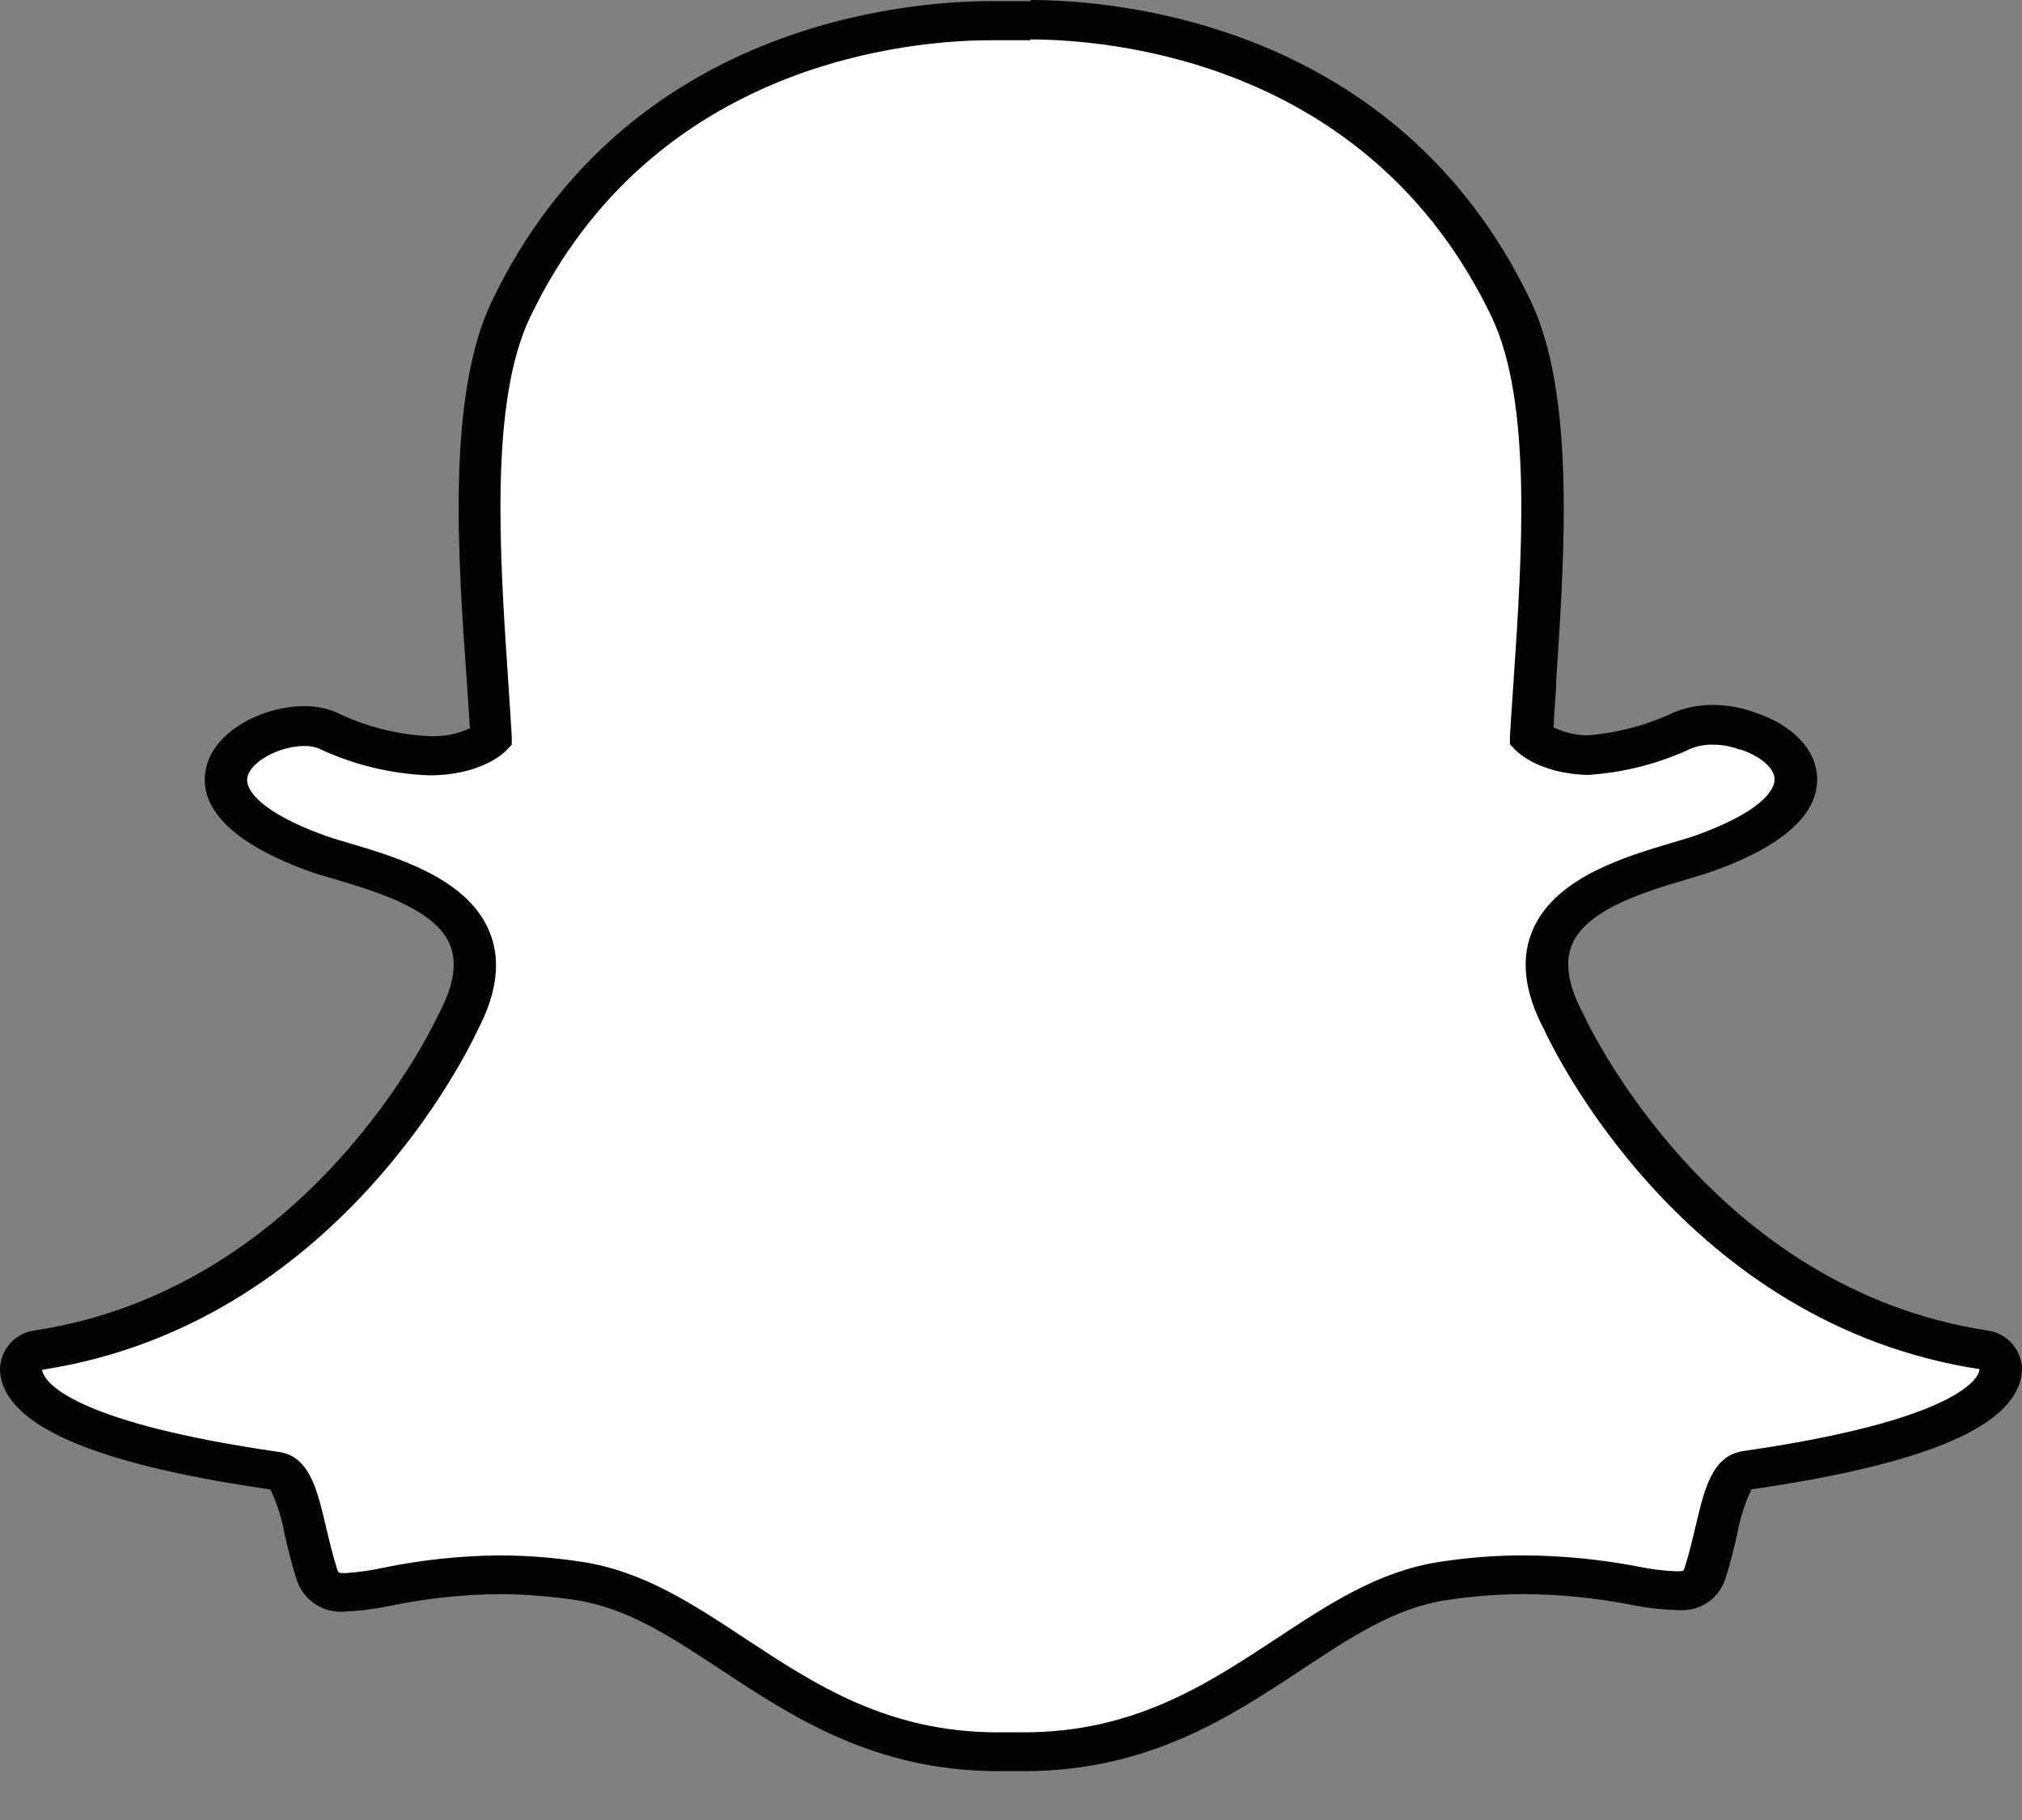
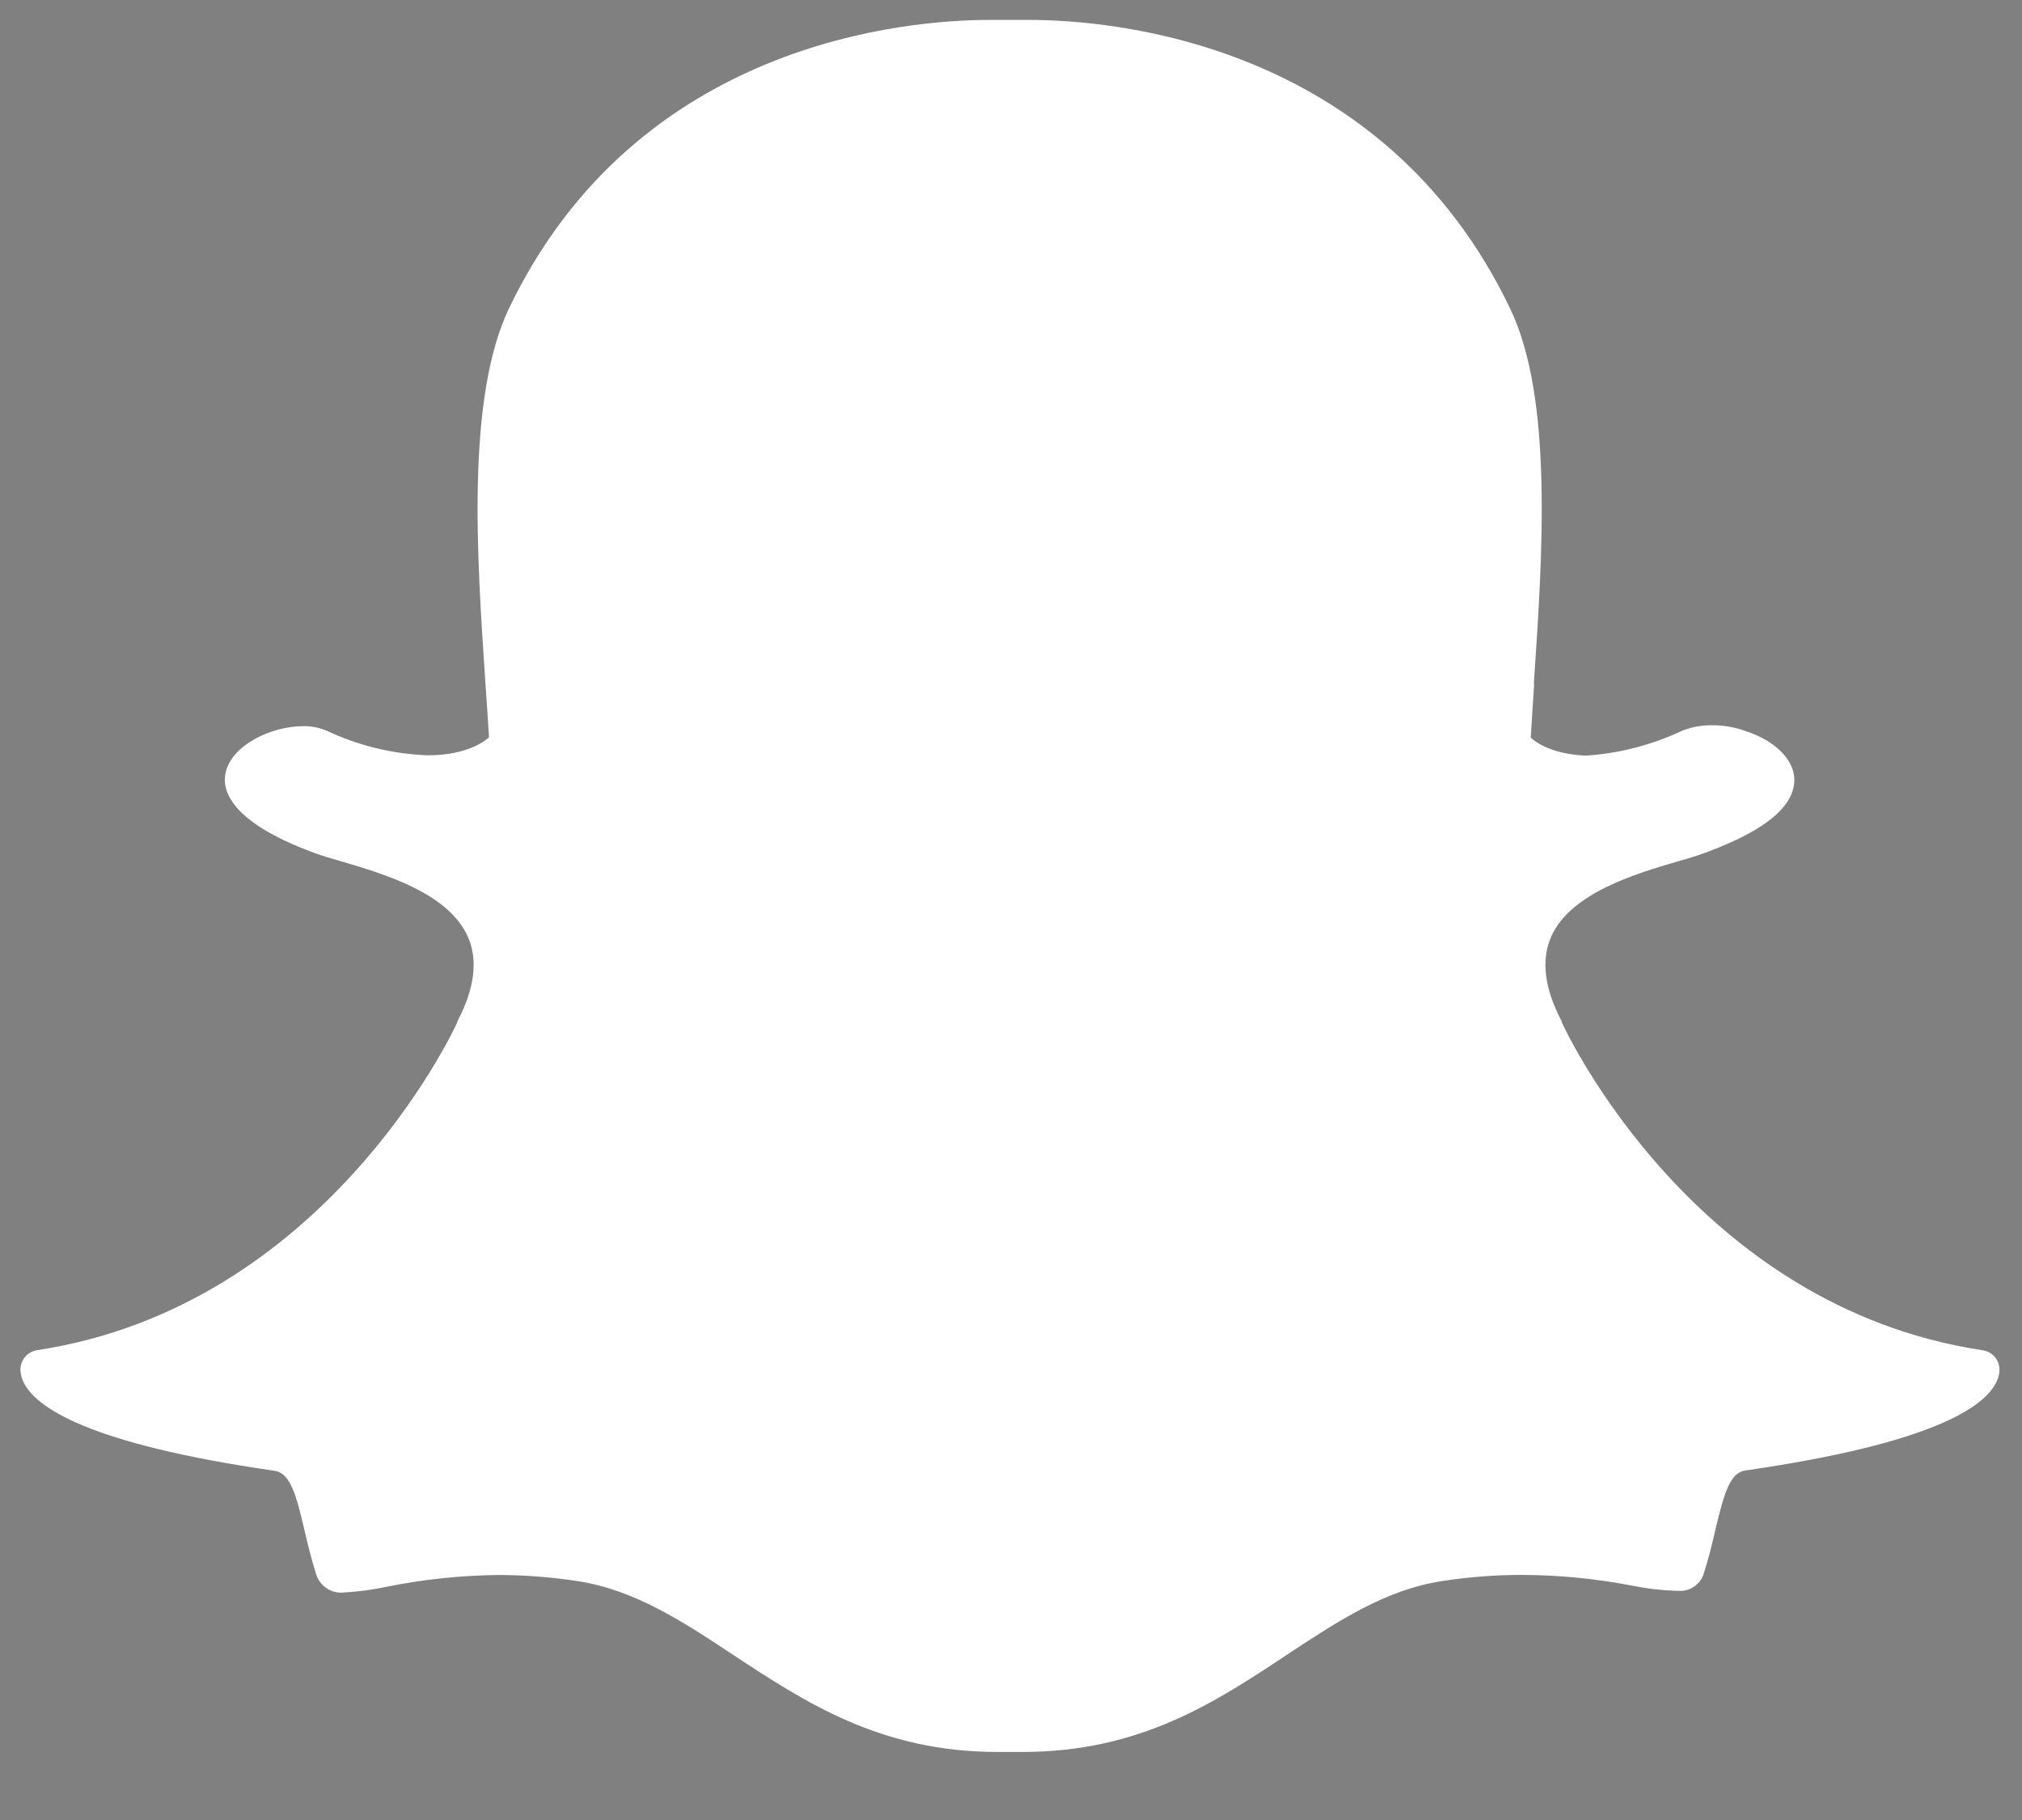
<svg xmlns="http://www.w3.org/2000/svg" width="20" height="18" viewBox="0 0 20 18" fill="none">
  <rect x="0" y="0" width="20" height="18" fill="#808080" stroke="none" />
  <path d="M10.115 17.327C10.065 17.327 10.015 17.327 9.966 17.327C9.934 17.327 9.9 17.327 9.867 17.327C8.708 17.327 7.963 16.835 7.243 16.361C6.752 16.035 6.277 15.726 5.724 15.639C5.46 15.598 5.194 15.577 4.926 15.577C4.555 15.581 4.185 15.62 3.821 15.694C3.686 15.723 3.548 15.741 3.41 15.749C3.347 15.758 3.283 15.743 3.231 15.708C3.178 15.673 3.14 15.62 3.124 15.559C3.077 15.412 3.044 15.271 3.012 15.135C2.93 14.784 2.872 14.568 2.714 14.546C0.872 14.28 0.348 13.919 0.23 13.664C0.214 13.629 0.205 13.591 0.202 13.553C0.2 13.504 0.217 13.456 0.249 13.419C0.281 13.382 0.326 13.358 0.375 13.352C3.199 12.919 4.472 10.225 4.524 10.109C4.524 10.106 4.524 10.103 4.524 10.101C4.697 9.774 4.731 9.487 4.624 9.257C4.43 8.831 3.798 8.643 3.379 8.52C3.276 8.491 3.179 8.461 3.103 8.433C2.267 8.125 2.197 7.809 2.23 7.649C2.285 7.373 2.679 7.182 2.997 7.182C3.076 7.18 3.154 7.195 3.227 7.225C3.542 7.374 3.885 7.458 4.234 7.47C4.639 7.47 4.815 7.312 4.837 7.292C4.826 7.113 4.813 6.924 4.8 6.735C4.716 5.489 4.612 3.94 5.034 3.051C6.303 0.402 8.992 0.197 9.785 0.197H10.133H10.181C10.976 0.197 13.67 0.403 14.938 3.054C15.362 3.938 15.258 5.487 15.173 6.737V6.791C15.162 6.966 15.15 7.134 15.141 7.295C15.161 7.315 15.323 7.461 15.69 7.473C16.019 7.451 16.341 7.367 16.639 7.227C16.733 7.19 16.834 7.171 16.935 7.173C17.051 7.172 17.166 7.193 17.274 7.233C17.558 7.327 17.744 7.512 17.748 7.706C17.752 7.9 17.602 8.163 16.869 8.433C16.793 8.461 16.696 8.491 16.592 8.52C16.172 8.643 15.54 8.832 15.346 9.257C15.241 9.489 15.274 9.773 15.447 10.101C15.447 10.103 15.447 10.106 15.447 10.109C15.5 10.225 16.767 12.917 19.596 13.352C19.646 13.356 19.693 13.379 19.727 13.416C19.76 13.453 19.779 13.502 19.777 13.552C19.776 13.591 19.766 13.628 19.749 13.663C19.633 13.917 19.106 14.277 17.265 14.543C17.116 14.564 17.058 14.747 16.967 15.13C16.935 15.269 16.902 15.406 16.856 15.55C16.842 15.607 16.807 15.656 16.759 15.69C16.711 15.724 16.652 15.739 16.594 15.733H16.57C16.432 15.728 16.294 15.712 16.159 15.685C15.795 15.614 15.425 15.577 15.054 15.576C14.787 15.576 14.52 15.597 14.256 15.638C13.704 15.724 13.235 16.032 12.739 16.359C12.02 16.837 11.276 17.327 10.115 17.327Z" fill="white" />
-   <path d="M10.185 0.39C10.938 0.39 13.533 0.58 14.754 3.134C15.157 3.975 15.054 5.497 14.972 6.721C14.958 6.915 14.946 7.105 14.935 7.284V7.361L14.991 7.419C15.013 7.442 15.222 7.646 15.688 7.664H15.704C16.06 7.642 16.41 7.552 16.734 7.4C16.8 7.375 16.87 7.363 16.941 7.365C17.03 7.364 17.119 7.38 17.203 7.412H17.214C17.412 7.477 17.552 7.598 17.553 7.707C17.553 7.77 17.505 7.993 16.805 8.251C16.736 8.277 16.646 8.303 16.542 8.334C16.087 8.469 15.399 8.671 15.168 9.18C15.037 9.467 15.072 9.805 15.274 10.184C15.356 10.364 16.655 13.093 19.58 13.541C19.578 13.556 19.574 13.571 19.568 13.585C19.518 13.693 19.199 14.069 17.243 14.351C16.936 14.396 16.861 14.72 16.773 15.088C16.742 15.222 16.71 15.356 16.666 15.496C16.653 15.538 16.65 15.54 16.602 15.54H16.579C16.455 15.535 16.332 15.52 16.211 15.495C15.833 15.422 15.45 15.384 15.065 15.383C14.787 15.383 14.509 15.405 14.234 15.448C13.633 15.541 13.146 15.863 12.629 16.203C11.935 16.66 11.218 17.133 10.124 17.133C10.076 17.133 10.03 17.133 9.983 17.133H9.955C9.928 17.133 9.901 17.133 9.872 17.133C8.778 17.133 8.061 16.66 7.367 16.203C6.852 15.863 6.363 15.541 5.764 15.448C5.488 15.405 5.21 15.383 4.931 15.383C4.547 15.387 4.164 15.428 3.787 15.506C3.666 15.532 3.543 15.55 3.419 15.558C3.347 15.558 3.346 15.558 3.331 15.507C3.287 15.367 3.255 15.229 3.223 15.095C3.136 14.727 3.06 14.4 2.754 14.359C0.79 14.076 0.479 13.699 0.43 13.591C0.423 13.578 0.418 13.563 0.418 13.547C3.341 13.098 4.64 10.369 4.724 10.189C4.924 9.809 4.96 9.472 4.829 9.186C4.599 8.677 3.91 8.474 3.455 8.339C3.351 8.308 3.26 8.282 3.193 8.256C2.601 8.039 2.419 7.819 2.447 7.687C2.478 7.533 2.763 7.378 3.011 7.378C3.059 7.377 3.107 7.384 3.152 7.402C3.495 7.564 3.868 7.655 4.247 7.668C4.756 7.668 4.984 7.447 5.006 7.423L5.062 7.365V7.287C5.052 7.108 5.039 6.919 5.026 6.726C4.944 5.498 4.84 3.98 5.243 3.138C6.46 0.593 9.041 0.398 9.804 0.398H10.153H10.199M10.199 0.011H10.149H9.804C8.978 0.011 6.183 0.225 4.864 2.981C4.421 3.908 4.526 5.482 4.618 6.748C4.628 6.898 4.639 7.053 4.648 7.203C4.526 7.259 4.393 7.286 4.258 7.281C3.934 7.267 3.616 7.187 3.324 7.044C3.224 7.003 3.116 6.982 3.007 6.984C2.6 6.984 2.112 7.23 2.036 7.607C1.981 7.876 2.11 8.267 3.036 8.609C3.119 8.639 3.22 8.669 3.327 8.7C3.708 8.814 4.287 8.984 4.444 9.328C4.525 9.507 4.493 9.737 4.348 10.011C4.348 10.017 4.348 10.023 4.338 10.03C4.288 10.141 3.064 12.741 0.346 13.158C0.249 13.17 0.159 13.217 0.095 13.292C0.031 13.367 -0.003 13.462 0 13.561C0.004 13.621 0.019 13.679 0.044 13.734C0.248 14.178 1.108 14.505 2.675 14.731C2.741 14.871 2.788 15.019 2.814 15.172C2.848 15.312 2.881 15.457 2.93 15.609C2.96 15.713 3.025 15.803 3.115 15.863C3.205 15.923 3.314 15.95 3.421 15.938C3.573 15.931 3.723 15.911 3.872 15.879C4.223 15.807 4.579 15.77 4.937 15.766C5.194 15.767 5.449 15.787 5.702 15.826C6.207 15.905 6.637 16.188 7.134 16.516C7.846 16.985 8.653 17.517 9.878 17.517C9.913 17.517 9.946 17.517 9.98 17.517C10.015 17.517 10.071 17.517 10.127 17.517C11.354 17.517 12.159 16.985 12.871 16.516C13.369 16.187 13.799 15.902 14.304 15.826C14.556 15.787 14.812 15.767 15.068 15.766C15.425 15.768 15.782 15.803 16.133 15.871C16.282 15.902 16.433 15.919 16.585 15.924H16.608C16.711 15.931 16.812 15.903 16.896 15.845C16.98 15.786 17.042 15.7 17.07 15.601C17.118 15.452 17.151 15.312 17.184 15.168C17.211 15.016 17.258 14.869 17.324 14.73C18.891 14.502 19.752 14.177 19.954 13.735C19.981 13.68 19.996 13.621 20 13.561C20.003 13.462 19.969 13.367 19.905 13.292C19.841 13.218 19.751 13.17 19.654 13.158C16.935 12.741 15.712 10.14 15.661 10.029L15.652 10.011C15.507 9.737 15.474 9.507 15.555 9.328C15.712 8.984 16.292 8.814 16.674 8.7C16.78 8.669 16.881 8.638 16.963 8.609C17.641 8.363 17.981 8.052 17.974 7.698C17.968 7.419 17.736 7.171 17.36 7.047C17.227 6.997 17.086 6.972 16.944 6.972C16.812 6.971 16.682 6.995 16.561 7.044C16.29 7.172 15.999 7.249 15.701 7.273C15.585 7.271 15.471 7.244 15.366 7.194C15.373 7.066 15.382 6.934 15.392 6.796V6.742C15.476 5.476 15.583 3.9 15.139 2.973C13.82 0.215 11.018 0 10.192 0L10.199 0.011Z" fill="#030303" />
</svg>